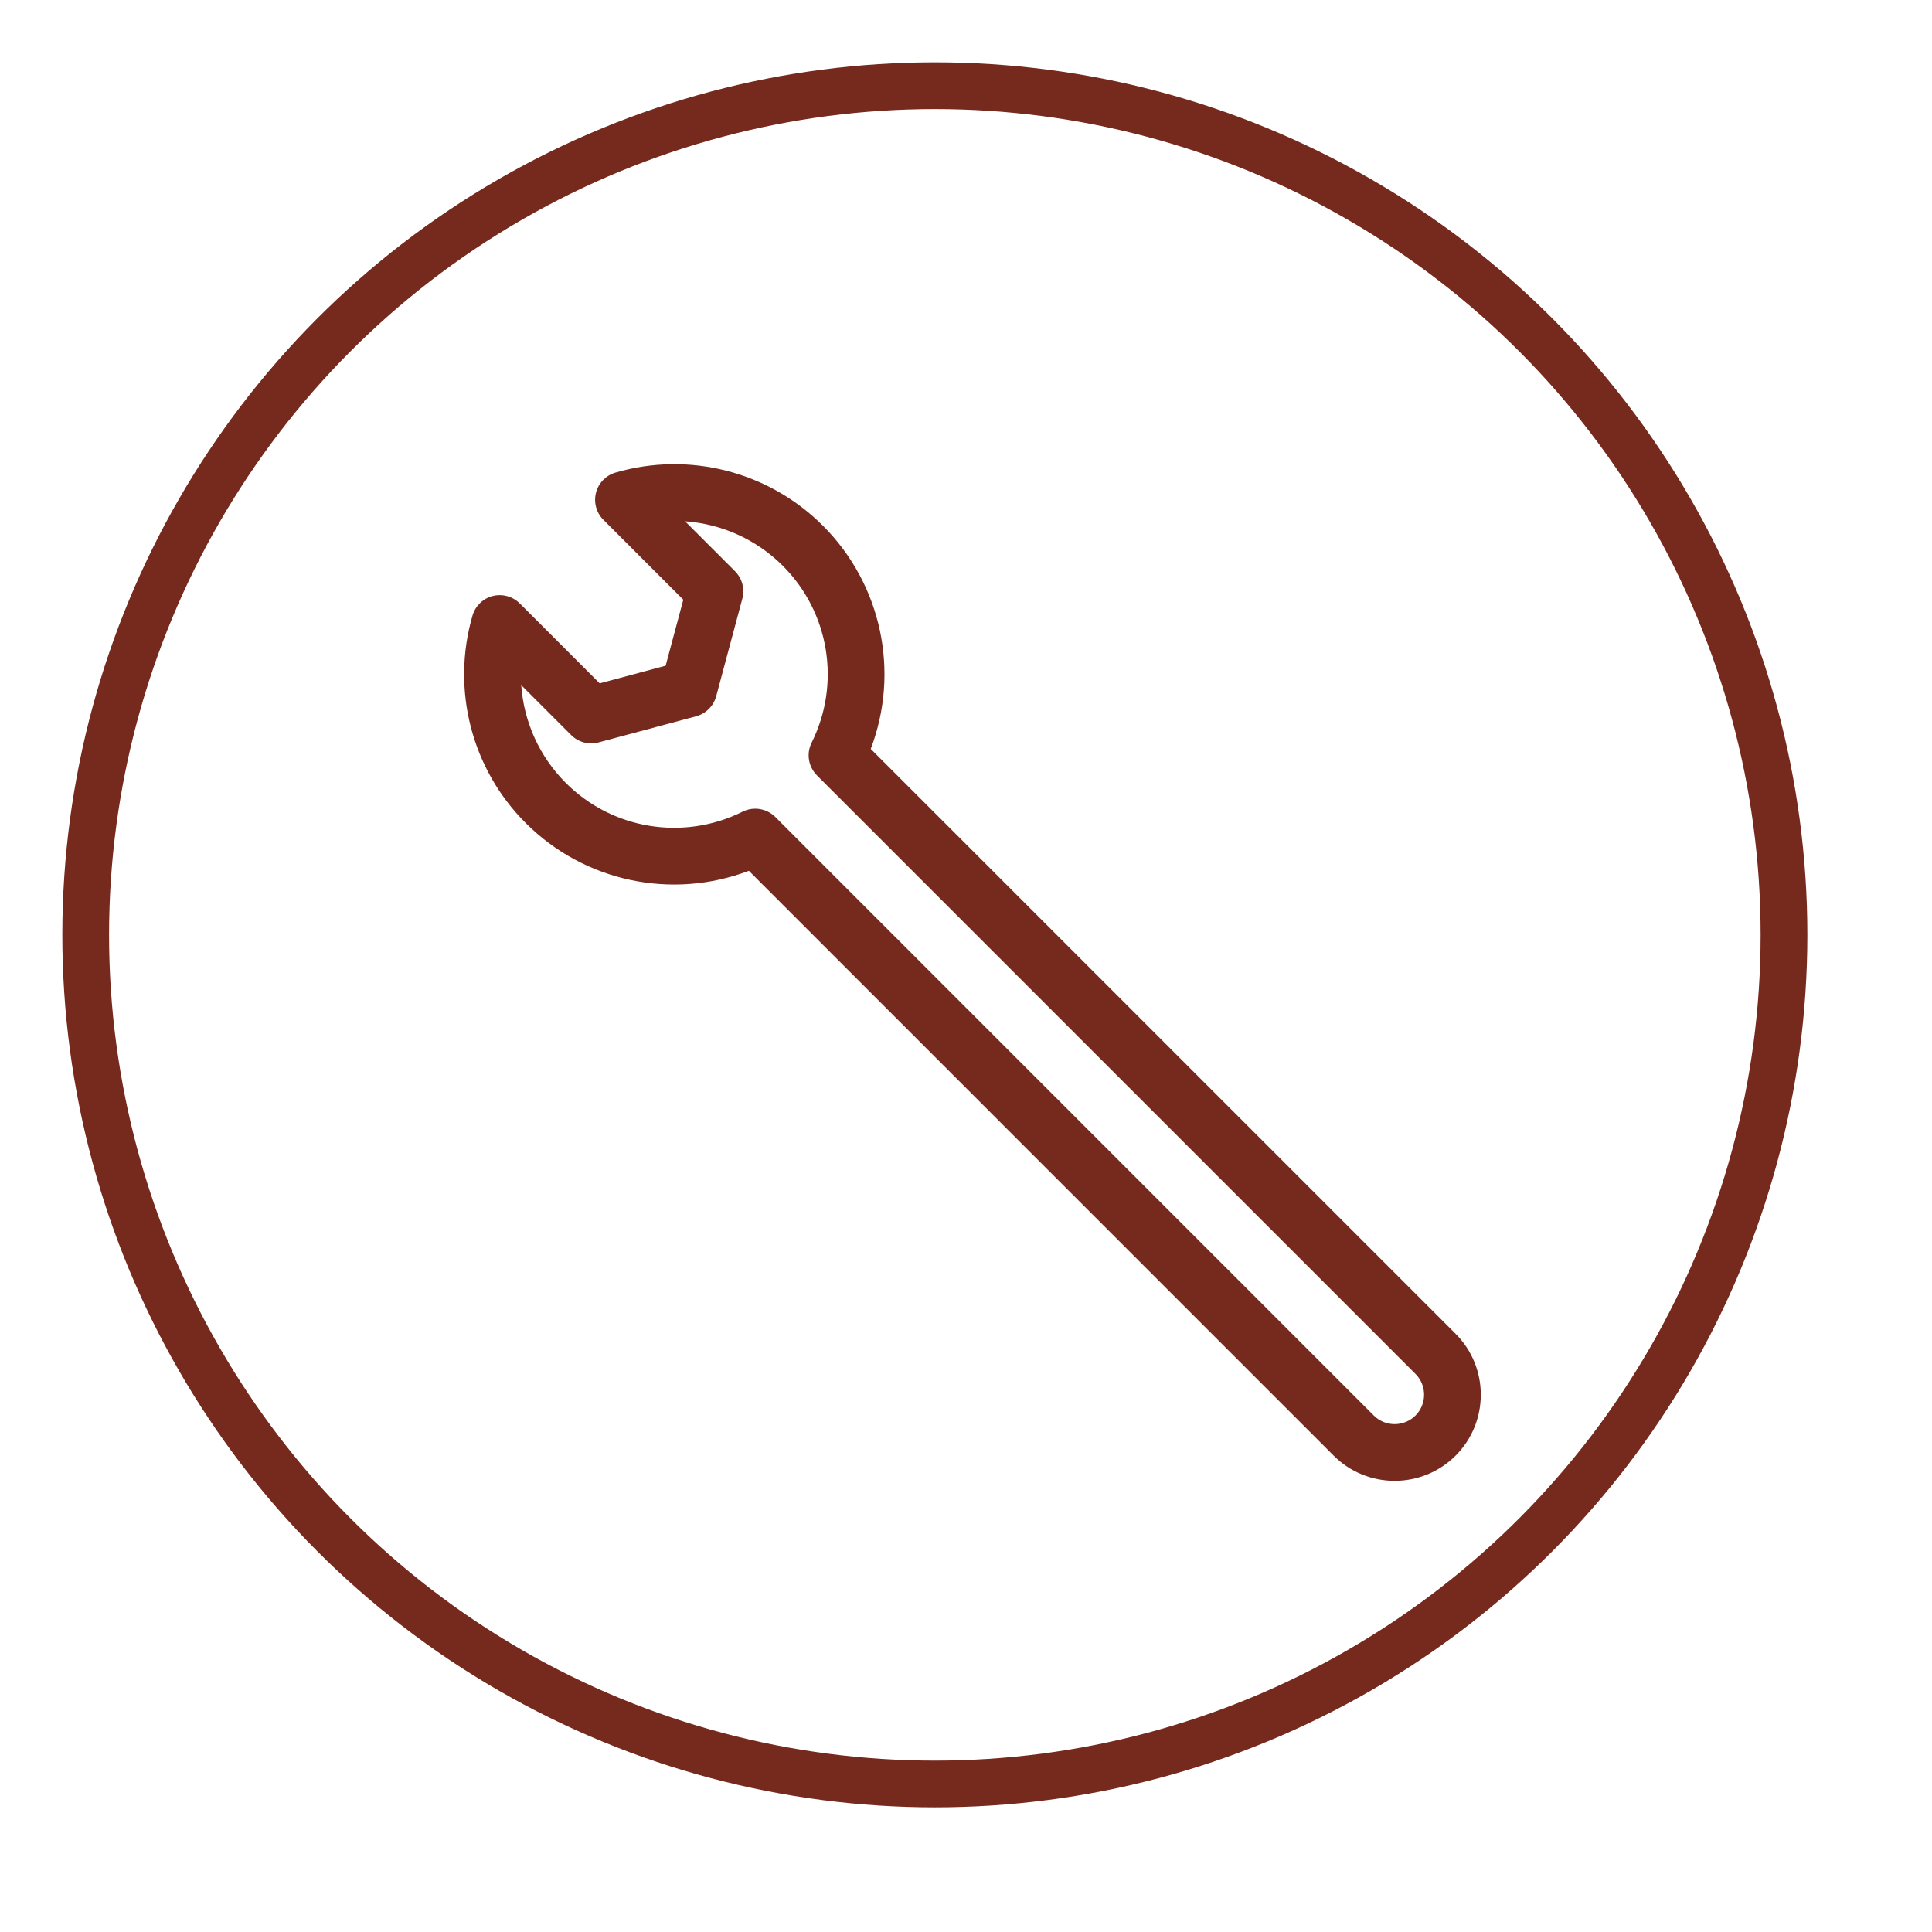
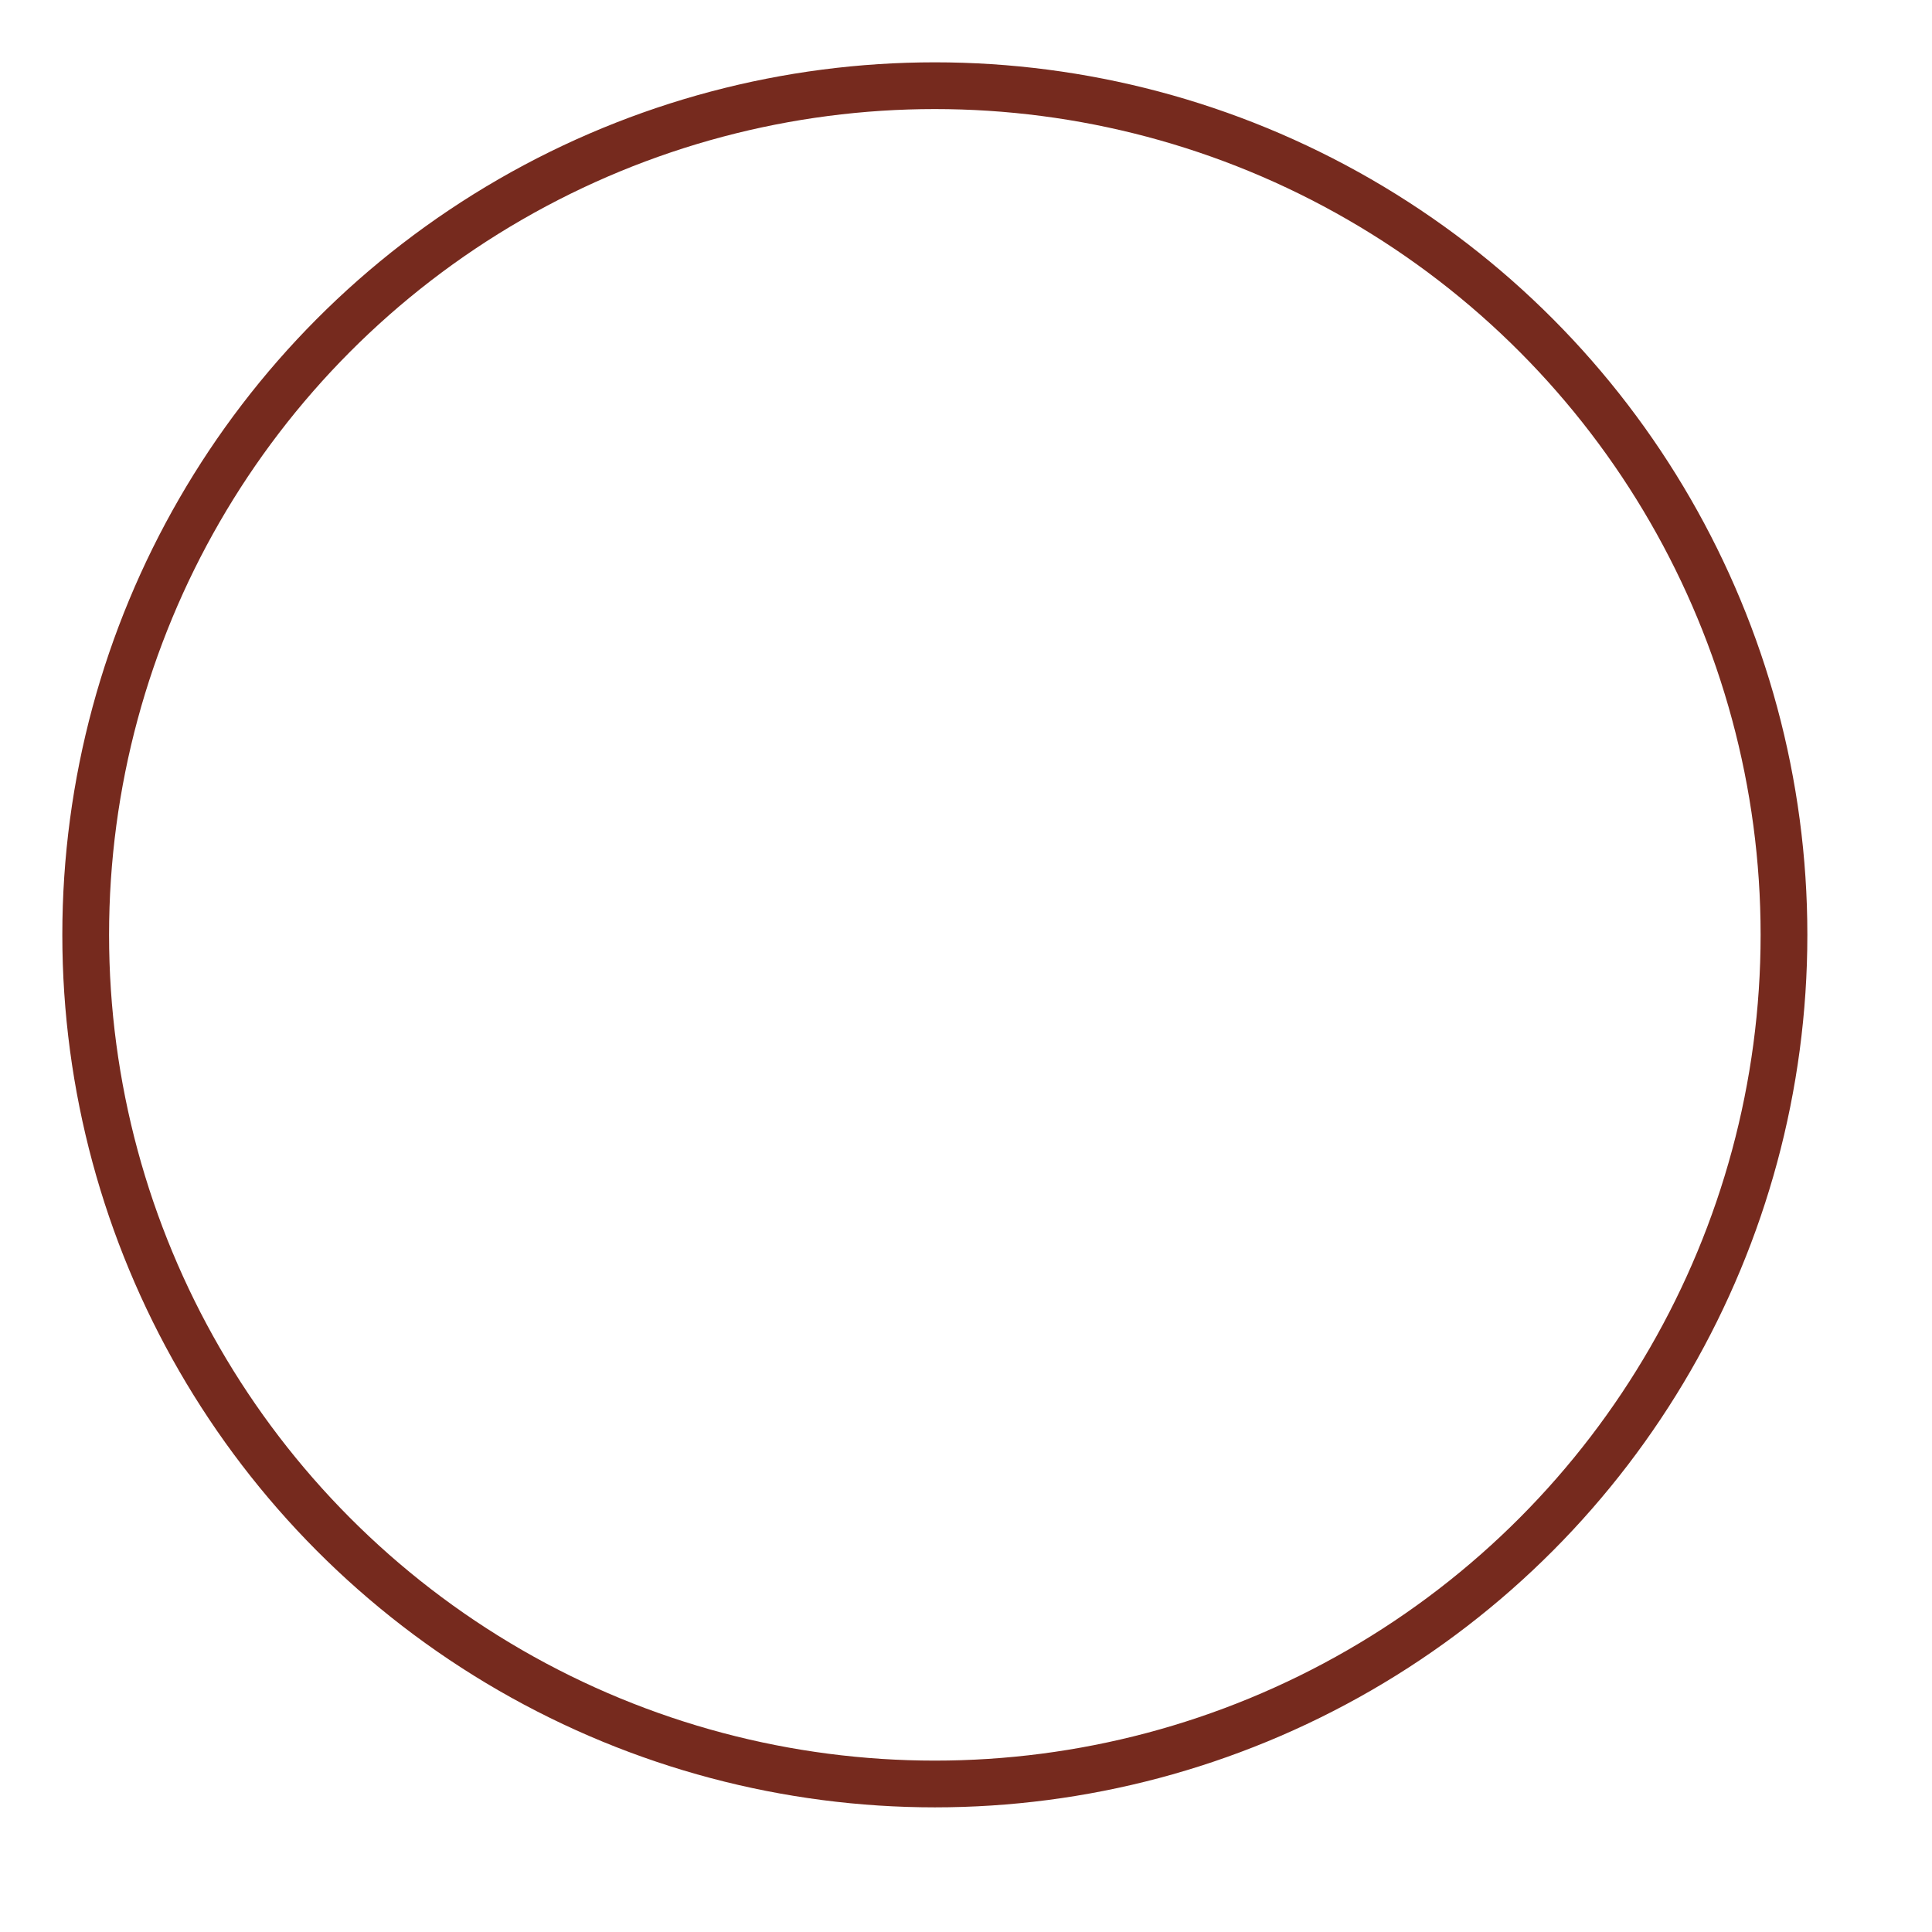
<svg xmlns="http://www.w3.org/2000/svg" width="62" height="62" viewBox="0 0 62 62" fill="none">
-   <path d="M16.68 19.366C16.453 19.138 16.122 19.048 15.81 19.127C15.499 19.207 15.253 19.446 15.163 19.755C14.476 22.121 15.129 24.672 16.869 26.411C18.761 28.304 21.567 28.883 24.032 27.945L42.799 46.713C43.877 47.791 45.632 47.791 46.712 46.713C47.79 45.635 47.79 43.88 46.711 42.802L27.943 24.034C28.881 21.57 28.301 18.763 26.409 16.871C24.669 15.131 22.119 14.477 19.754 15.165C19.445 15.255 19.206 15.501 19.126 15.812C19.046 16.124 19.137 16.455 19.364 16.682L21.928 19.246L21.361 21.363L19.245 21.93L16.681 19.365L16.68 19.366ZM19.208 23.825L22.34 22.986C22.654 22.901 22.899 22.656 22.984 22.342L23.823 19.21C23.907 18.896 23.817 18.561 23.587 18.331L21.985 16.729C23.151 16.811 24.27 17.306 25.122 18.158C26.619 19.655 26.99 21.936 26.046 23.833C25.871 24.183 25.941 24.606 26.217 24.883L45.424 44.09C45.792 44.458 45.793 45.058 45.425 45.425C45.056 45.794 44.456 45.794 44.087 45.426L24.881 26.219C24.604 25.942 24.181 25.873 23.831 26.048C21.934 26.992 19.653 26.621 18.156 25.124C17.304 24.272 16.809 23.153 16.727 21.987L18.329 23.589C18.559 23.819 18.894 23.909 19.208 23.825Z" fill="#762A1E" />
  <circle cx="30" cy="30" r="27.25" stroke="#762A1E" stroke-width="1.5" />
</svg>